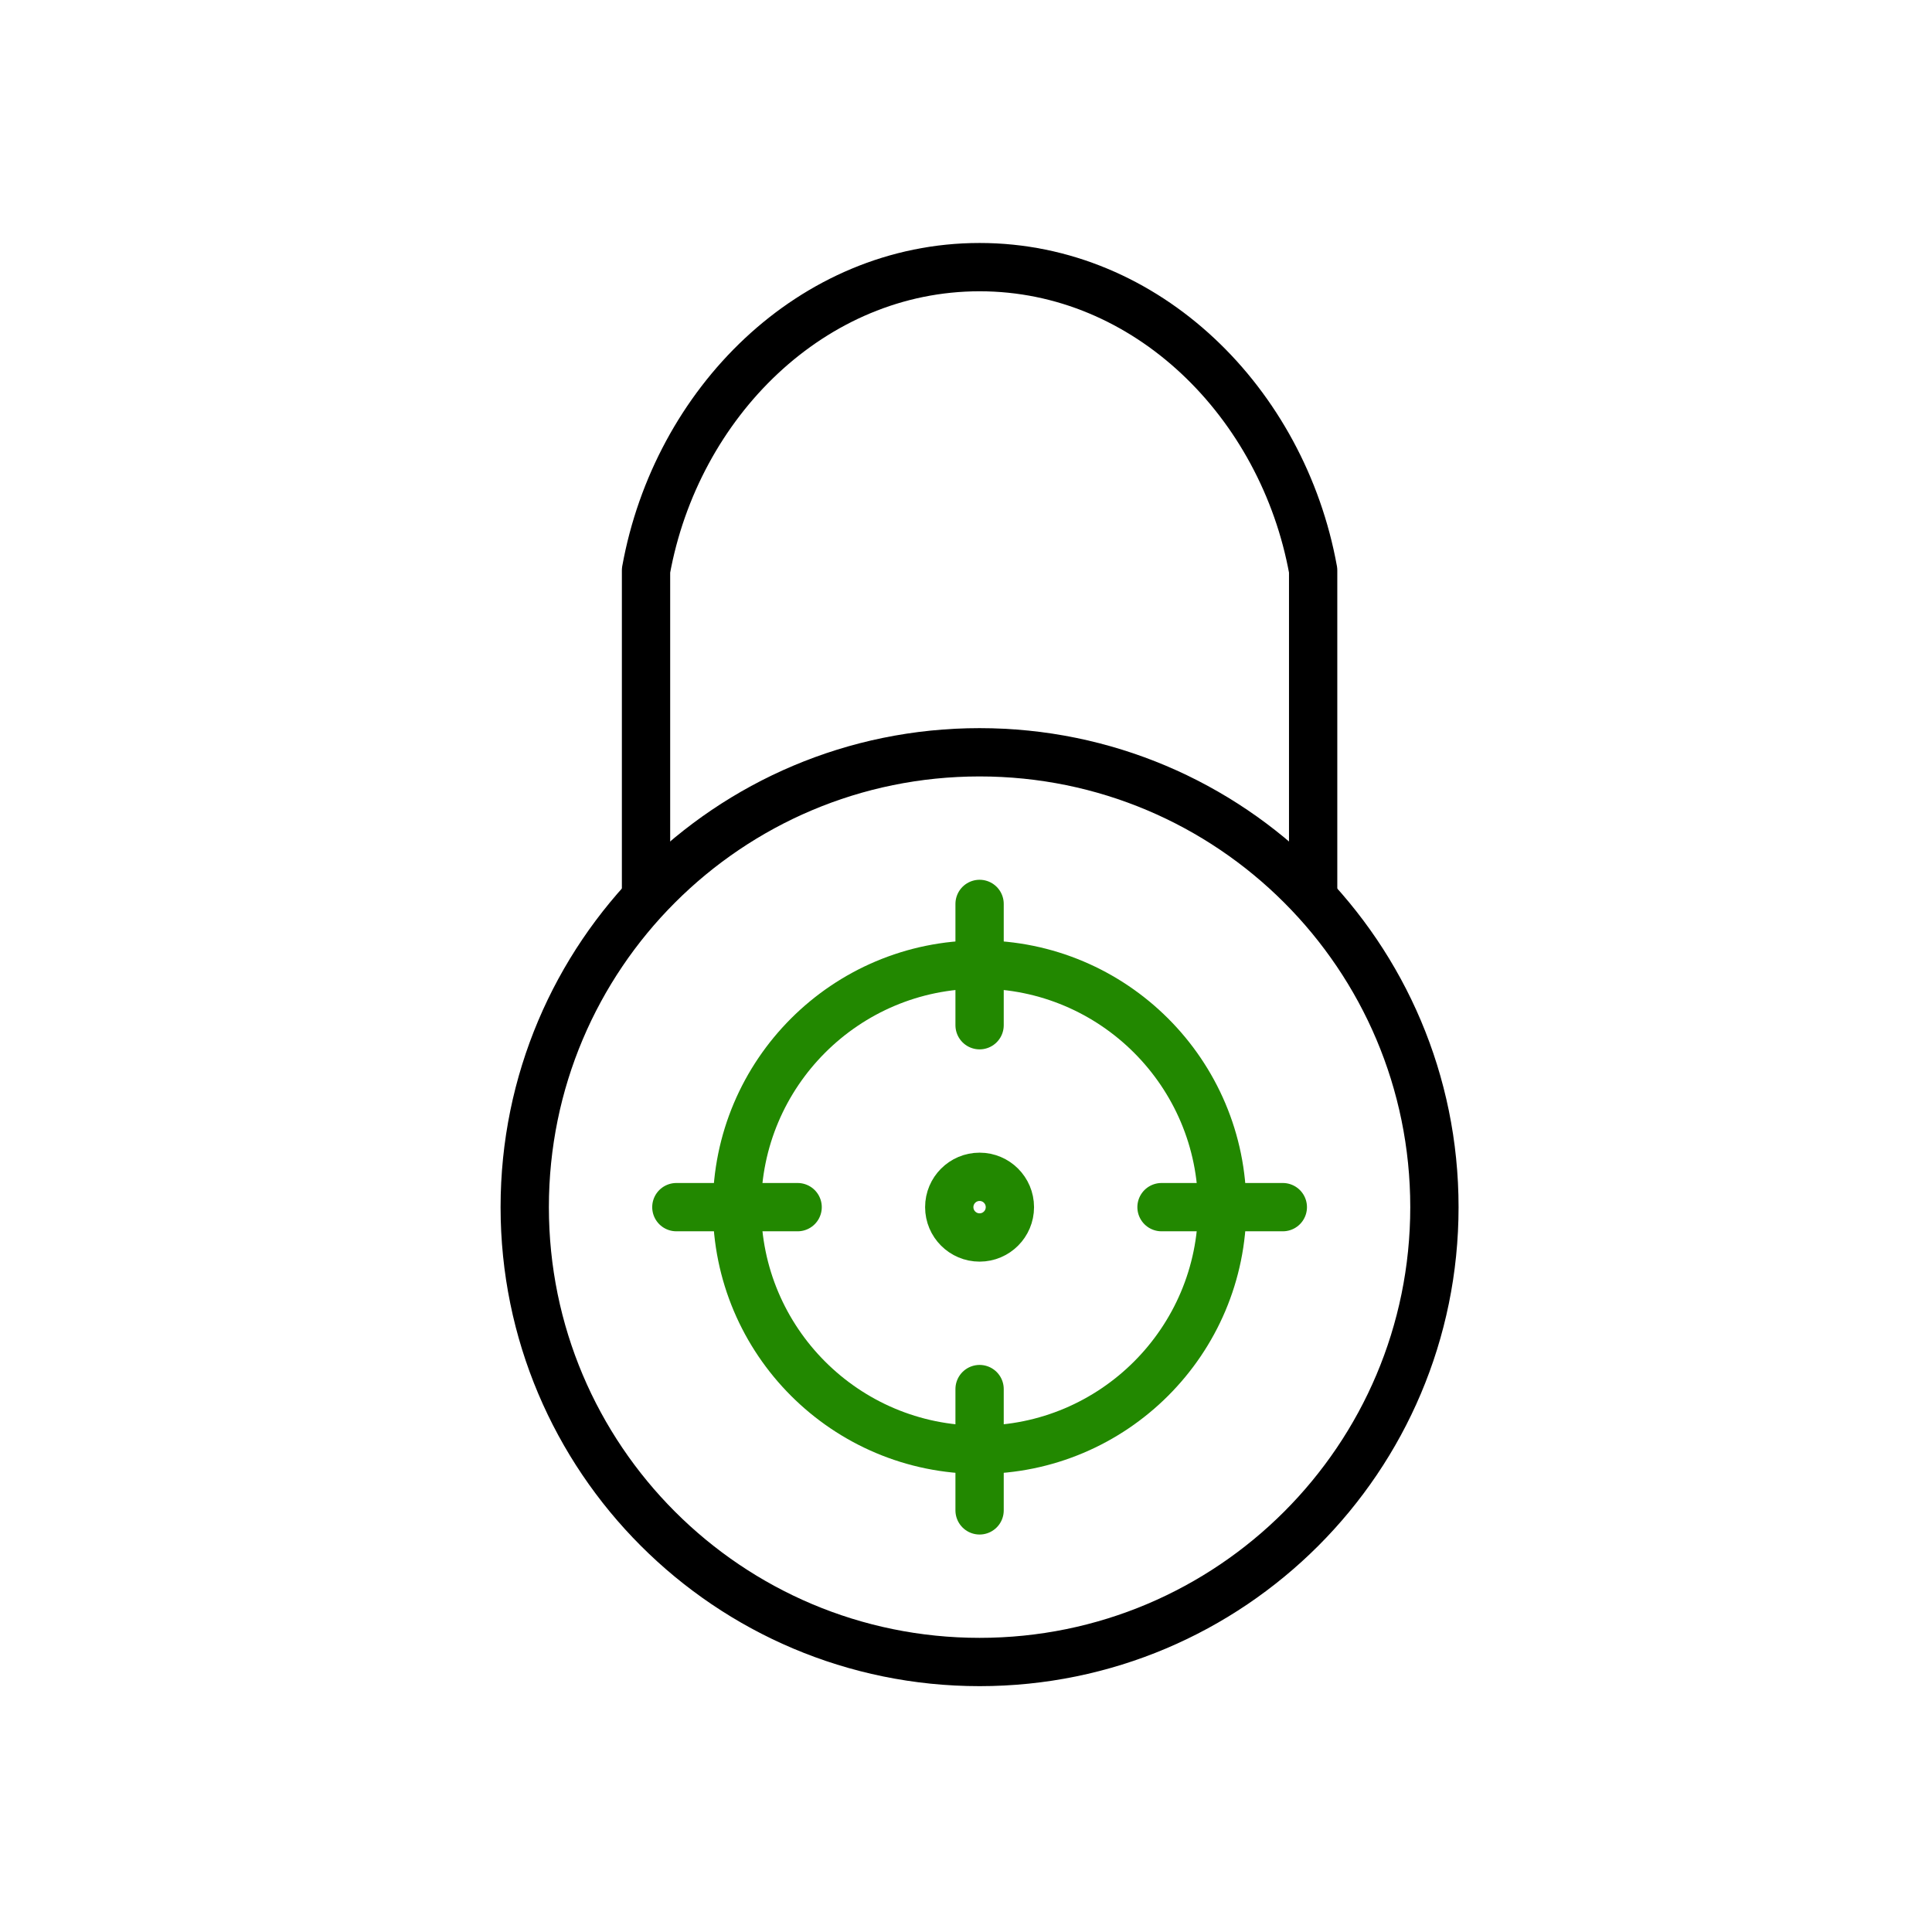
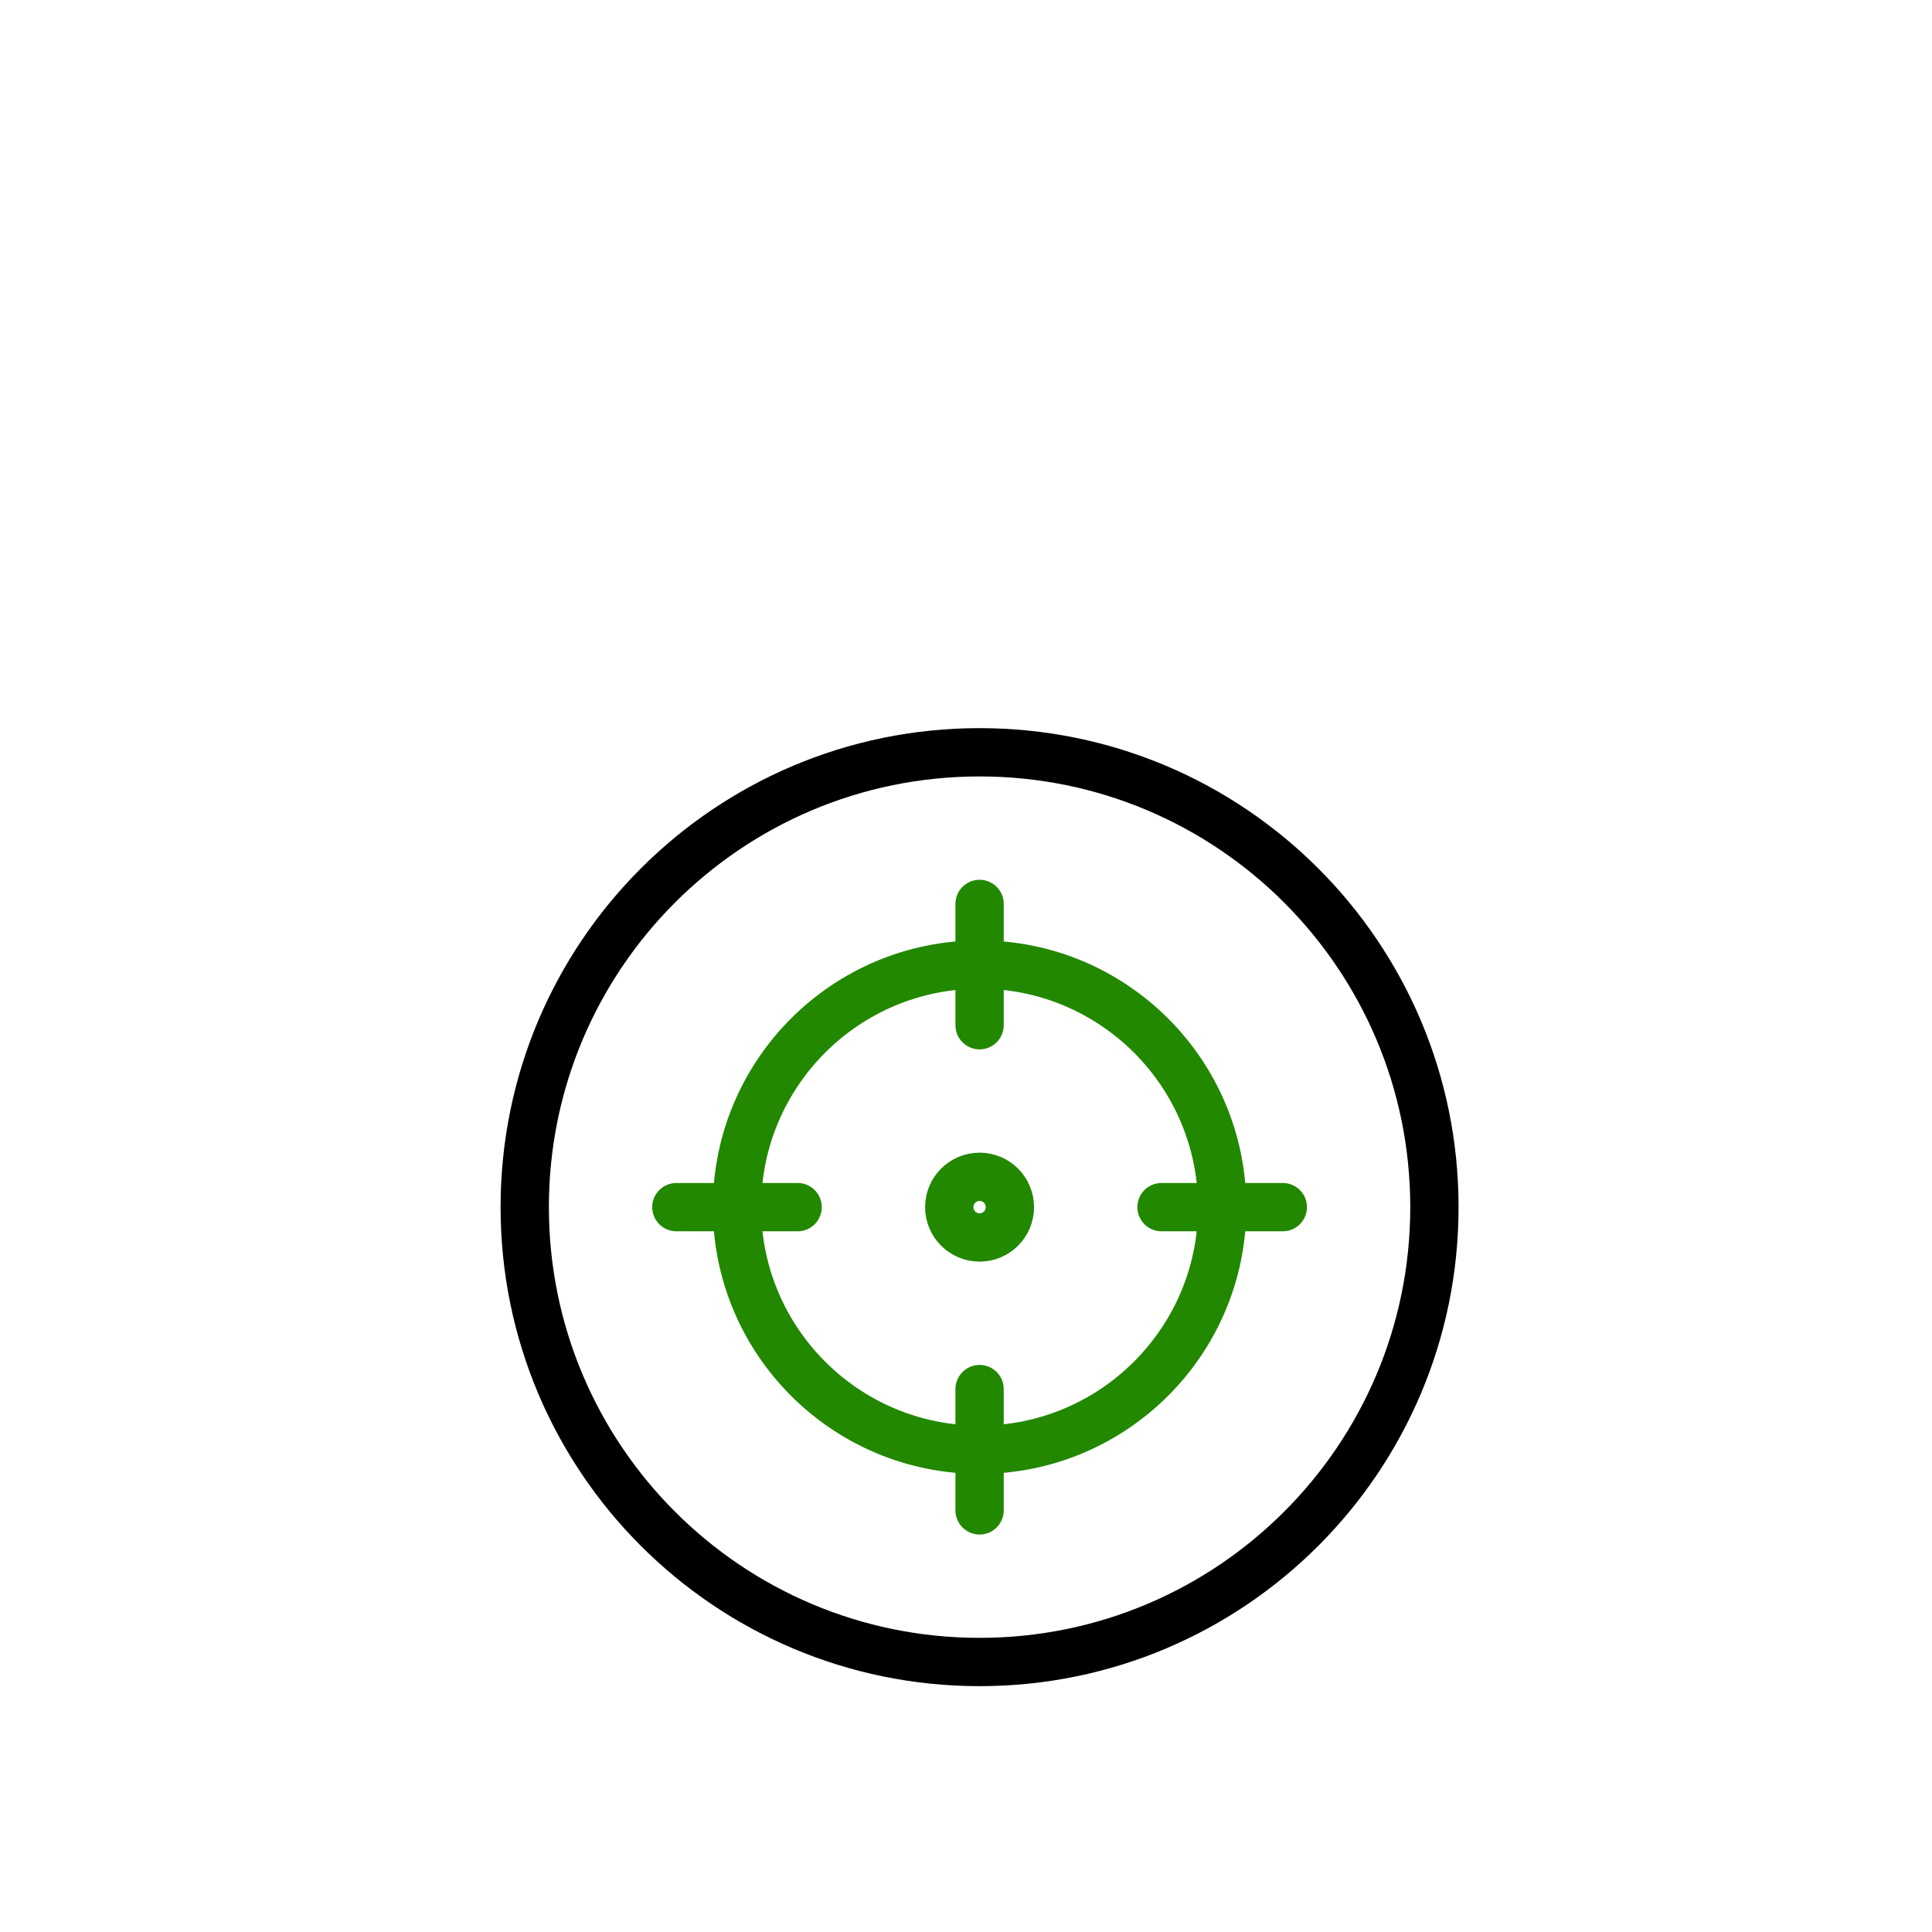
<svg xmlns="http://www.w3.org/2000/svg" width="60" height="60" viewBox="0 0 60 60" fill="none">
  <path fill-rule="evenodd" clip-rule="evenodd" d="M44.547 37.489C44.547 45.29 38.223 51.615 30.422 51.615C22.619 51.615 16.296 45.29 16.296 37.489C16.296 29.686 22.619 23.363 30.422 23.363C38.223 23.363 44.547 29.686 44.547 37.489Z" stroke="black" stroke-width="1.5" stroke-linejoin="round" />
  <path fill-rule="evenodd" clip-rule="evenodd" d="M37.956 37.489C37.956 41.648 34.58 45.023 30.422 45.023C26.261 45.023 22.888 41.648 22.888 37.489C22.888 33.329 26.261 29.955 30.422 29.955C34.58 29.955 37.956 33.329 37.956 37.489Z" stroke="#228800" stroke-width="1.5" stroke-linejoin="round" />
  <path d="M24.771 37.489H21.005M30.422 28.072V31.839V28.072ZM30.422 43.139V46.906V43.139ZM39.839 37.489H36.072H39.839Z" stroke="#228800" stroke-width="1.5" stroke-linecap="round" stroke-linejoin="round" />
  <path fill-rule="evenodd" clip-rule="evenodd" d="M31.363 37.489C31.363 38.009 30.942 38.431 30.422 38.431C29.902 38.431 29.48 38.009 29.48 37.489C29.48 36.969 29.902 36.547 30.422 36.547C30.942 36.547 31.363 36.969 31.363 37.489Z" stroke="#228800" stroke-width="1.5" stroke-linejoin="round" />
-   <path d="M40.781 27.897V17.713C39.839 12.513 35.624 8.296 30.422 8.296C25.22 8.296 21.005 12.513 20.063 17.713V27.897" stroke="black" stroke-width="1.5" stroke-linejoin="round" />
</svg>